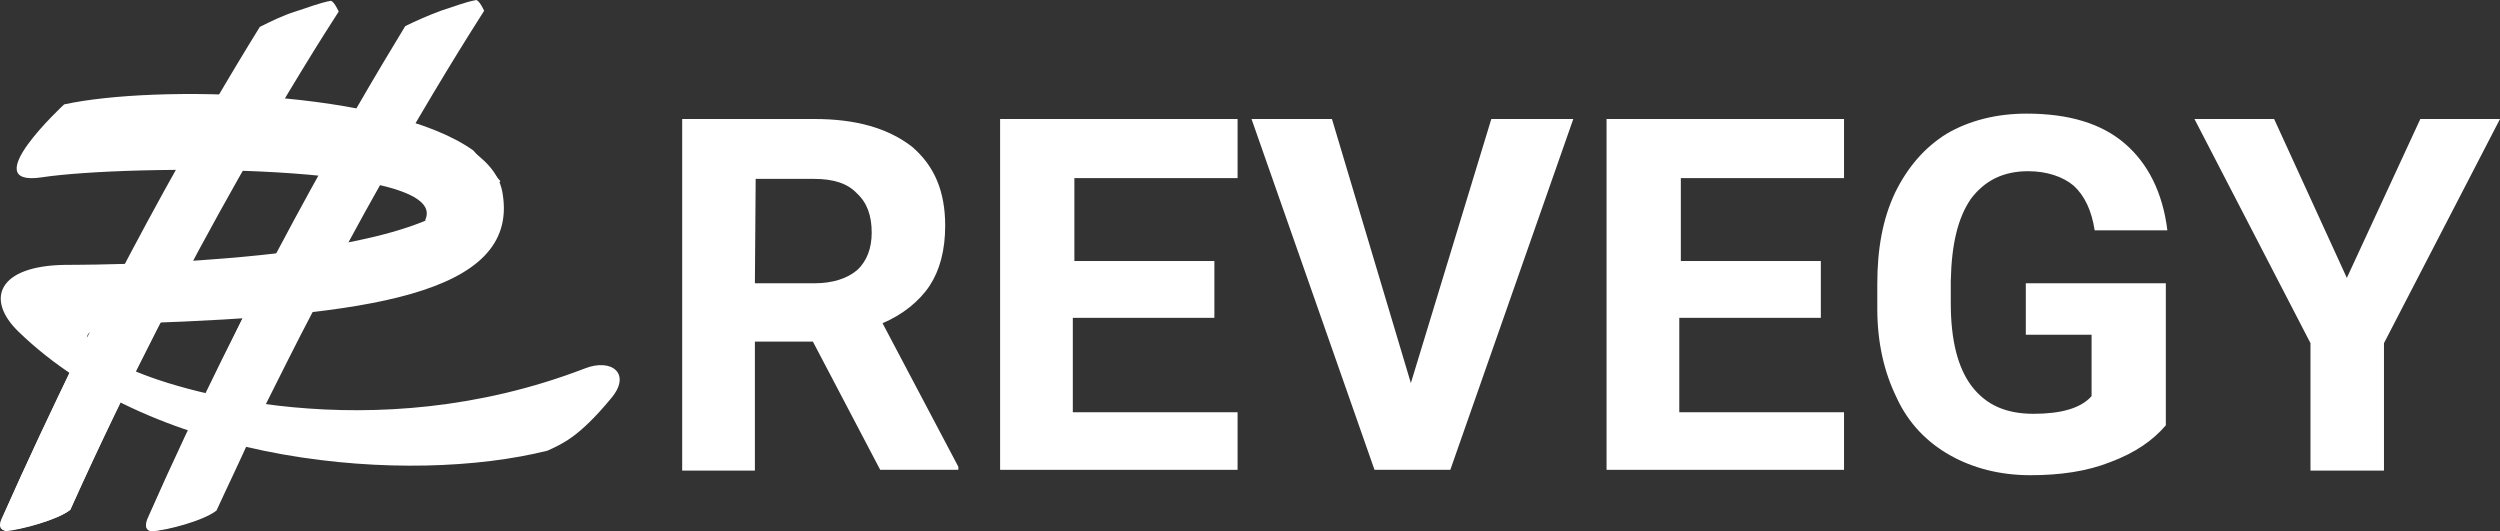
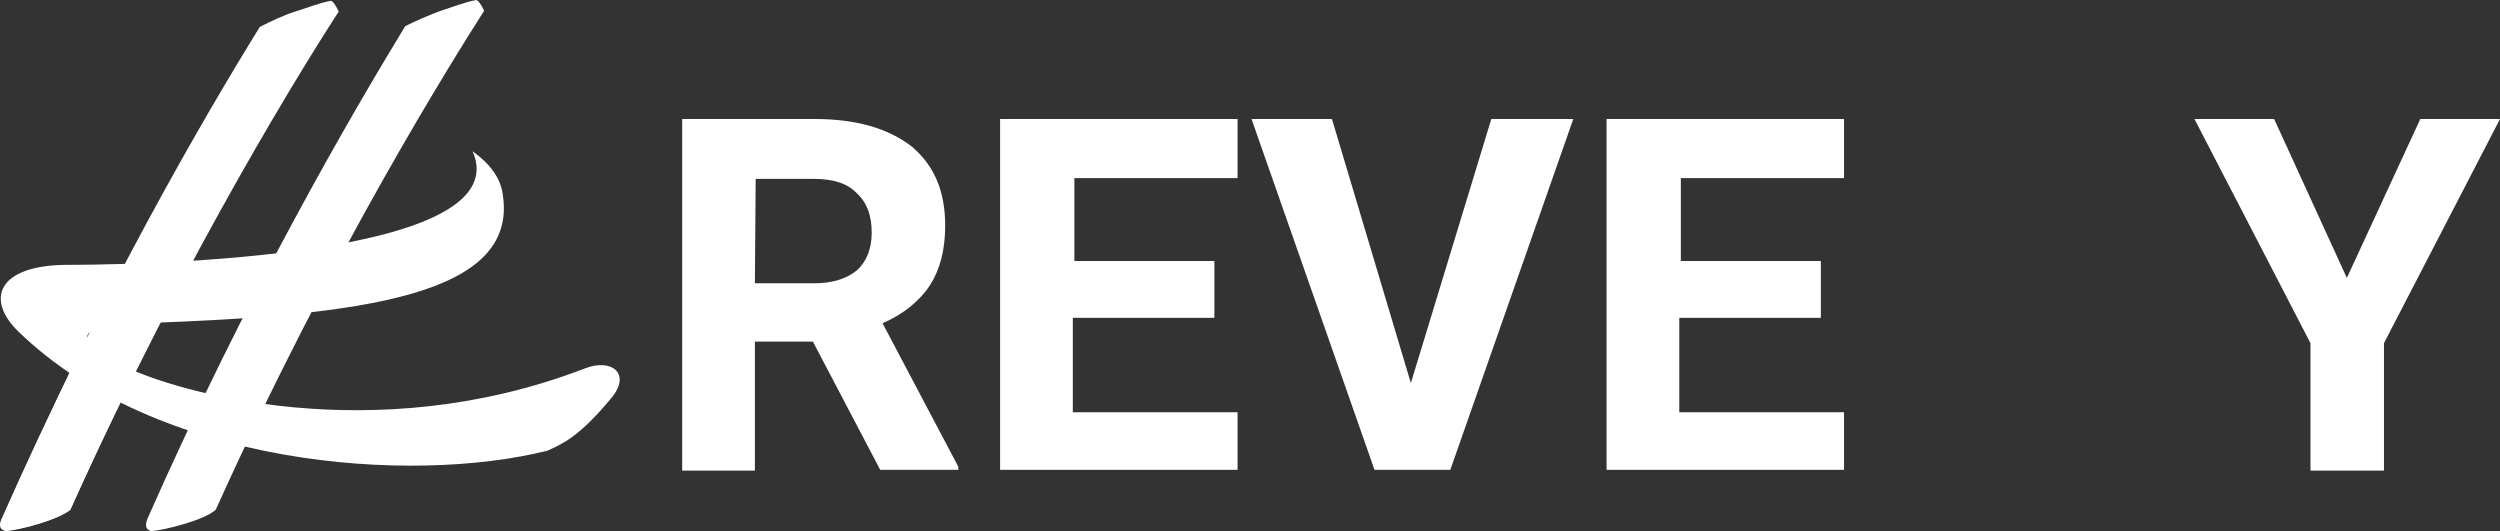
<svg xmlns="http://www.w3.org/2000/svg" width="160" height="34" viewBox="0 0 160 34" fill="none">
  <rect x="0" y="0" width="160" height="34" fill="#333333" stroke="none" />
  <path d="M52.026 21.864H48.313V30.119H43.66V7.616H52.125C54.799 7.616 56.828 8.205 58.363 9.384C59.799 10.613 60.492 12.234 60.492 14.445C60.492 16.017 60.145 17.295 59.502 18.277C58.858 19.26 57.769 20.145 56.482 20.685L61.334 29.873V30.069H56.333L52.026 21.864ZM48.313 18.13H52.125C53.264 18.13 54.205 17.835 54.848 17.295C55.492 16.705 55.789 15.87 55.789 14.887C55.789 13.806 55.492 12.971 54.848 12.382C54.254 11.743 53.363 11.448 52.076 11.448H48.363L48.313 18.13Z" fill="white" />
  <path d="M68.66 20.341V26.384H79.205V30.069H64.007V7.616H79.205V11.399H68.76V16.705H77.72V20.341H68.66Z" fill="white" />
  <path d="M90.295 24.517L95.444 7.616H100.691L92.82 30.069H87.968L80.097 7.616H85.245L90.295 24.517Z" fill="white" />
  <path d="M107.474 20.341V26.384H118.018V30.069H102.82V7.616H118.018V11.399H107.573V16.705H116.533V20.341H107.474Z" fill="white" />
-   <path d="M138.613 27.22C137.772 28.202 136.633 28.988 135.049 29.578C133.563 30.168 131.831 30.413 129.95 30.413C128.019 30.413 126.286 29.971 124.801 29.136C123.316 28.301 122.127 27.072 121.385 25.451C120.593 23.829 120.147 21.962 120.147 19.751V18.179C120.147 15.919 120.494 14.003 121.286 12.332C122.078 10.711 123.167 9.434 124.603 8.549C126.039 7.714 127.771 7.272 129.702 7.272C132.425 7.272 134.504 7.91 135.989 9.188C137.475 10.465 138.415 12.332 138.712 14.74H134.059C133.861 13.462 133.415 12.529 132.722 11.89C132.029 11.301 130.989 10.957 129.801 10.957C128.217 10.957 127.029 11.546 126.138 12.725C125.296 13.954 124.9 15.624 124.85 17.983V19.407C124.85 21.766 125.296 23.535 126.187 24.714C127.128 25.942 128.415 26.483 130.148 26.483C131.88 26.483 133.167 26.139 133.861 25.353V21.422H129.652V18.13H138.613V27.22Z" fill="white" />
  <path d="M150.198 17.786L154.901 7.616H160L152.574 21.962V30.119H147.871V21.962L140.445 7.616H145.544L150.198 17.786Z" fill="white" />
-   <path d="M4.104 6.682C4.104 6.682 -1.639 11.988 2.668 11.35C8.114 10.514 28.857 10.416 27.224 14.052L27.719 16.017L32.026 11.595L30.293 9.63C24.847 5.749 9.946 5.405 4.104 6.682Z" fill="white" />
  <path d="M4.5 32.624C12.025 15.919 19.896 3.488 21.679 0.737C21.53 0.442 21.382 0.147 21.184 0.049C20.392 0.197 19.698 0.491 18.906 0.737C18.114 0.983 17.322 1.376 16.629 1.72C13.164 7.321 6.431 18.818 0.143 33.165C-0.203 34 0.44 33.951 0.341 34C1.381 33.902 3.708 33.263 4.5 32.624Z" fill="white" />
  <path d="M13.807 32.624C21.332 15.919 29.204 3.488 30.986 0.688C30.837 0.393 30.689 0.098 30.491 0C29.699 0.147 29.006 0.442 28.214 0.688C27.422 0.983 26.629 1.327 25.936 1.671C22.52 7.272 15.787 18.818 9.451 33.165C9.104 34 9.748 33.951 9.649 34C10.688 33.902 13.114 33.263 13.807 32.624Z" fill="white" />
  <path d="M37.422 23.584C23.758 28.841 11.084 24.959 8.163 23.535C5.094 22.061 4.005 20.832 9.104 20.685C23.213 20.194 33.214 18.916 32.174 12.431C32.026 11.35 31.332 10.465 30.243 9.679C33.412 16.853 6.629 16.951 4.203 16.951C-0.154 17 -0.946 19.162 1.183 21.225C10.045 29.824 26.233 31.052 35.045 28.841C35.986 28.399 37.026 28.006 39.105 25.5C40.442 23.928 39.155 22.896 37.422 23.584Z" fill="white" />
  <path d="M10.292 20.538C9.599 21.864 8.956 23.24 8.213 24.665C8.163 24.861 8.015 25.107 7.916 25.303C6.777 27.662 5.639 30.069 4.5 32.624C3.708 33.263 1.332 33.902 0.341 33.951C0.292 33.951 -0.253 33.902 0.143 33.116C1.629 29.775 3.163 26.581 4.599 23.535C4.896 22.945 5.094 22.454 5.391 21.962C5.441 21.815 5.54 21.619 5.688 21.471C6.183 20.98 7.272 20.636 9.253 20.538C9.5 20.587 9.946 20.587 10.292 20.538Z" fill="white" />
-   <path d="M20.045 19.899C18.956 21.962 17.916 24.075 16.728 26.433C16.53 26.876 16.282 27.367 16.084 27.858C15.391 29.431 14.599 31.052 13.857 32.673C13.065 33.312 10.688 33.951 9.698 34C9.649 34 9.104 33.951 9.5 33.165C10.441 30.954 11.431 28.89 12.421 26.827C12.57 26.483 12.718 26.188 12.867 25.844C13.807 23.928 14.748 22.012 15.589 20.243C17.124 20.194 18.609 20.046 20.045 19.899Z" fill="white" />
</svg>